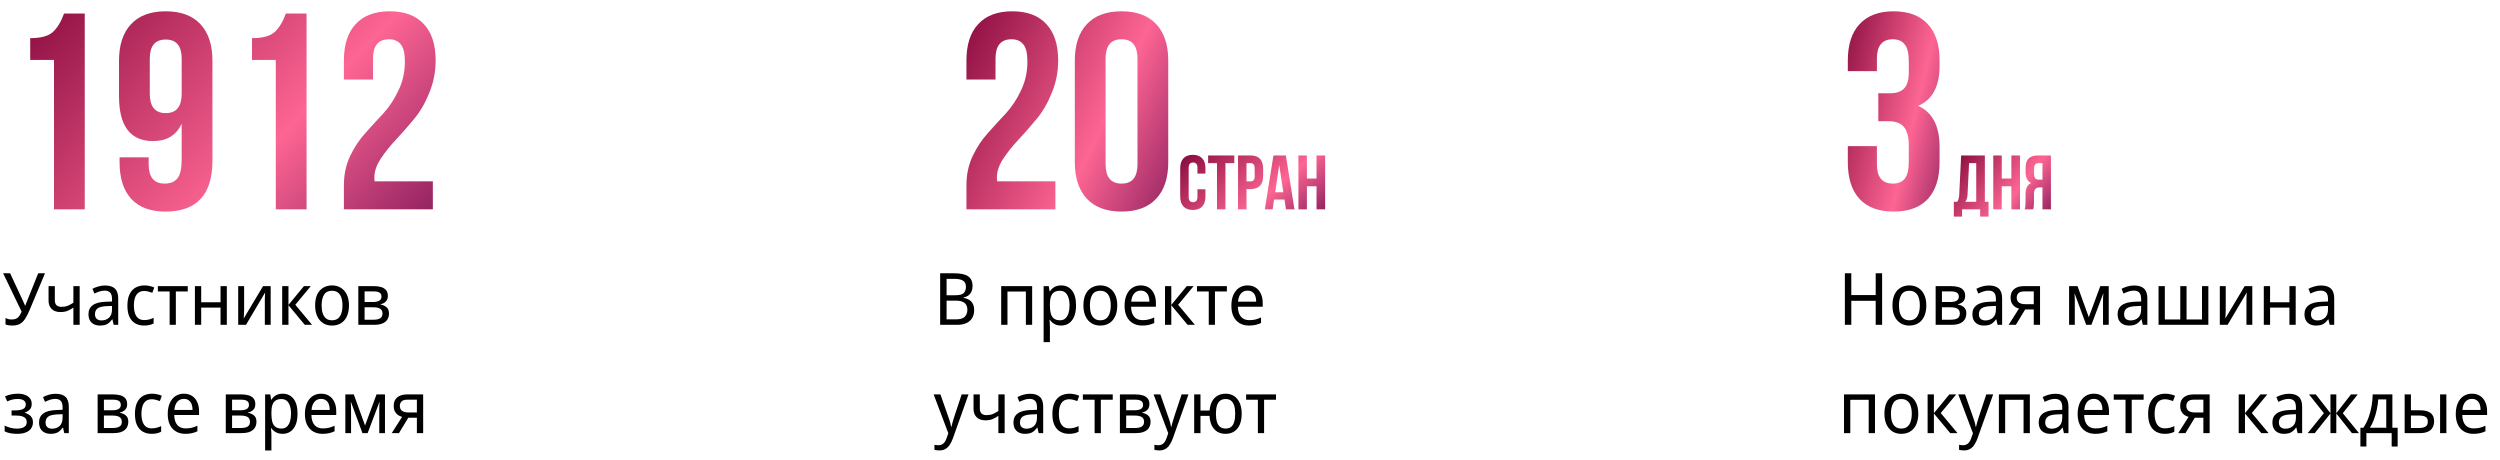
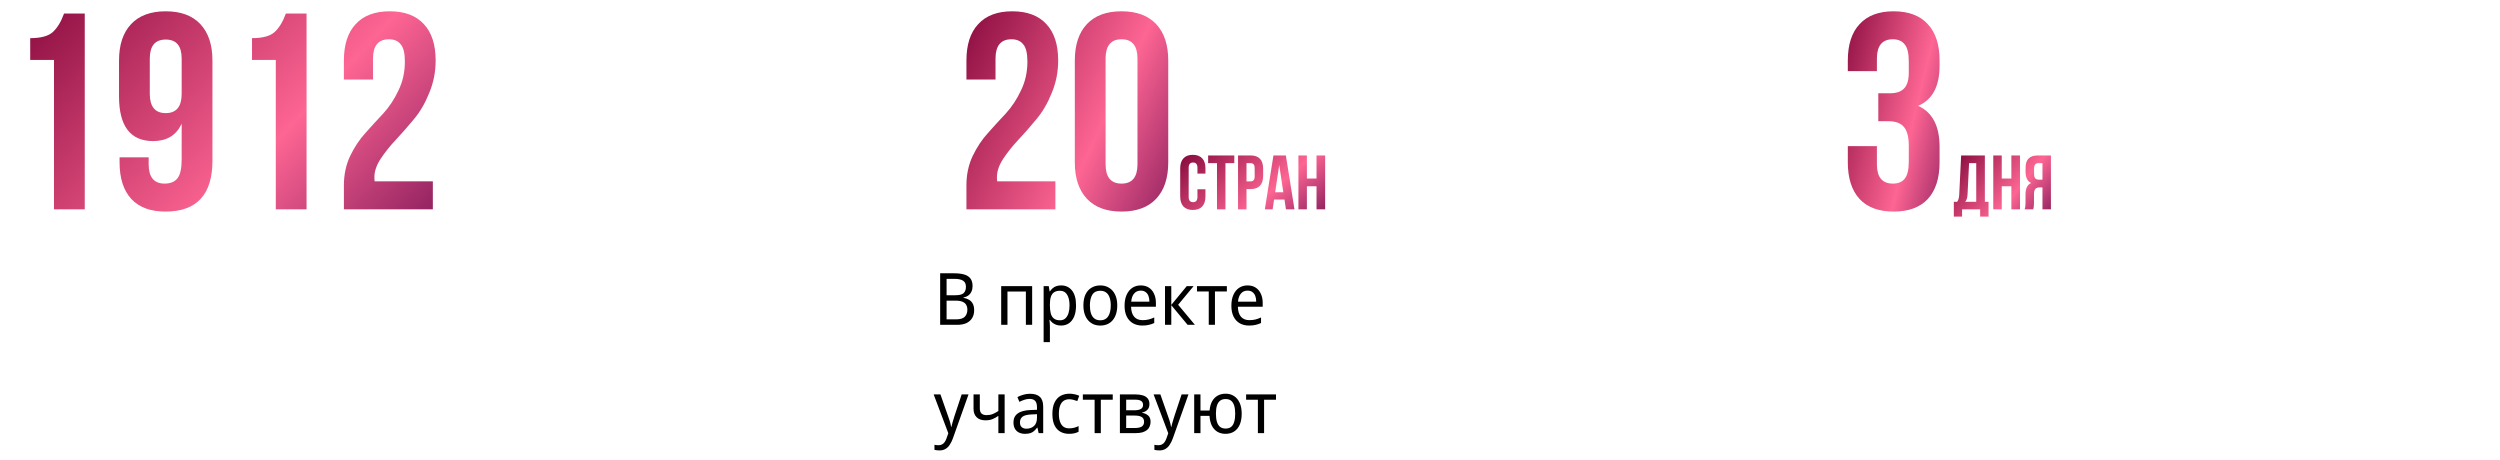
<svg xmlns="http://www.w3.org/2000/svg" width="1039" height="191" viewBox="0 0 1039 191" fill="none">
  <path d="M12.555 24.922V15.855C16.973 15.855 20.111 15.002 21.971 13.297C23.831 11.592 25.381 9.035 26.621 5.625H35.224V87H22.436V24.922H12.555ZM88.29 25.155V66.772C88.29 80.877 81.78 87.93 68.76 87.93C62.56 87.93 57.833 86.186 54.578 82.699C51.323 79.134 49.695 74.058 49.695 67.47V65.377H61.785V68.284C61.785 73.631 63.994 76.305 68.411 76.305C70.814 76.305 72.596 75.569 73.759 74.096C74.921 72.624 75.503 70.028 75.503 66.308V51.428C73.255 56.233 69.303 58.635 63.645 58.635C54.19 58.635 49.463 52.435 49.463 40.035V25.155C49.463 18.645 51.129 13.607 54.461 10.043C57.794 6.478 62.599 4.695 68.876 4.695C75.154 4.695 79.959 6.478 83.291 10.043C86.624 13.607 88.29 18.645 88.29 25.155ZM62.25 38.989C62.25 44.336 64.459 47.01 68.876 47.01C73.294 47.01 75.503 44.336 75.503 38.989V24.341C75.503 19.071 73.294 16.436 68.876 16.436C64.459 16.436 62.25 19.071 62.25 24.341V38.989ZM104.738 24.922V15.855C109.155 15.855 112.294 15.002 114.154 13.297C116.014 11.592 117.564 9.035 118.804 5.625H127.406V87H114.619V24.922H104.738ZM168.266 25.62C168.266 22.133 167.685 19.73 166.523 18.413C165.438 17.017 163.81 16.32 161.64 16.32C157.223 16.32 155.014 18.994 155.014 24.341V33.06H142.924V25.155C142.924 18.567 144.551 13.53 147.806 10.043C151.061 6.478 155.789 4.695 161.989 4.695C168.189 4.695 172.916 6.478 176.171 10.043C179.426 13.53 181.054 18.567 181.054 25.155C181.054 29.883 180.163 34.377 178.38 38.64C176.675 42.903 174.544 46.545 171.986 49.568C169.506 52.59 167.026 55.419 164.546 58.054C162.066 60.689 159.935 63.362 158.153 66.075C156.448 68.71 155.595 71.229 155.595 73.631C155.595 74.406 155.634 74.987 155.711 75.375H179.891V87H142.924V77.002C142.924 72.585 143.776 68.555 145.481 64.912C147.264 61.193 149.395 57.976 151.875 55.264C154.355 52.474 156.835 49.761 159.315 47.126C161.795 44.414 163.888 41.236 165.593 37.594C167.375 33.951 168.266 29.96 168.266 25.62Z" fill="url(#paint0_linear_266_1266)" />
-   <path d="M12.28 128.91C11.68 130.33 11.07 131.52 10.45 132.48C9.85 133.42 9.12 134.13 8.26 134.61C7.42 135.07 6.35 135.3 5.05 135.3C4.55 135.3 4.06 135.26 3.58 135.18C3.1 135.1 2.67 134.99 2.29 134.85V132.18C2.67 132.36 3.07 132.51 3.49 132.63C3.93 132.73 4.39 132.78 4.87 132.78C5.57 132.78 6.16 132.68 6.64 132.48C7.14 132.26 7.57 131.91 7.93 131.43C8.31 130.95 8.66 130.31 8.98 129.51L1.3 113.58H4.21L9.7 125.37C9.76 125.51 9.83 125.68 9.91 125.88C10.01 126.06 10.1 126.25 10.18 126.45C10.26 126.65 10.33 126.84 10.39 127.02H10.51C10.57 126.88 10.63 126.72 10.69 126.54C10.77 126.34 10.84 126.15 10.9 125.97C10.98 125.77 11.05 125.6 11.11 125.46L15.88 113.58H18.7L12.28 128.91ZM22.789 124.77C22.789 125.71 23.029 126.41 23.509 126.87C23.989 127.31 24.689 127.53 25.609 127.53C26.549 127.53 27.399 127.38 28.159 127.08C28.919 126.76 29.699 126.34 30.499 125.82V118.92H33.109V135H30.499V127.83C29.679 128.41 28.849 128.87 28.009 129.21C27.189 129.53 26.219 129.69 25.099 129.69C23.539 129.69 22.329 129.26 21.469 128.4C20.609 127.54 20.179 126.39 20.179 124.95V118.92H22.789V124.77ZM43.642 118.65C45.482 118.65 46.852 119.08 47.752 119.94C48.672 120.8 49.132 122.17 49.132 124.05V135H47.242L46.732 132.72H46.612C46.172 133.3 45.722 133.79 45.262 134.19C44.822 134.57 44.302 134.85 43.702 135.03C43.122 135.21 42.402 135.3 41.542 135.3C40.642 135.3 39.832 135.13 39.112 134.79C38.392 134.45 37.822 133.93 37.402 133.23C36.982 132.51 36.772 131.61 36.772 130.53C36.772 128.93 37.362 127.7 38.542 126.84C39.722 125.96 41.542 125.48 44.002 125.4L46.552 125.31V124.35C46.552 123.01 46.282 122.08 45.742 121.56C45.222 121.04 44.472 120.78 43.492 120.78C42.712 120.78 41.962 120.91 41.242 121.17C40.542 121.41 39.872 121.69 39.232 122.01L38.422 120.03C39.102 119.65 39.892 119.33 40.792 119.07C41.692 118.79 42.642 118.65 43.642 118.65ZM44.362 127.23C42.522 127.31 41.242 127.63 40.522 128.19C39.822 128.75 39.472 129.54 39.472 130.56C39.472 131.46 39.722 132.12 40.222 132.54C40.722 132.96 41.372 133.17 42.172 133.17C43.412 133.17 44.452 132.8 45.292 132.06C46.132 131.3 46.552 130.14 46.552 128.58V127.14L44.362 127.23ZM59.88 135.3C58.52 135.3 57.32 135.01 56.28 134.43C55.24 133.85 54.42 132.95 53.82 131.73C53.24 130.51 52.95 128.95 52.95 127.05C52.95 125.07 53.26 123.46 53.88 122.22C54.5 120.98 55.34 120.07 56.4 119.49C57.48 118.91 58.7 118.62 60.06 118.62C60.84 118.62 61.59 118.71 62.31 118.89C63.05 119.05 63.65 119.25 64.11 119.49L63.3 121.68C62.84 121.5 62.3 121.33 61.68 121.17C61.08 121.01 60.52 120.93 60 120.93C59.02 120.93 58.21 121.16 57.57 121.62C56.93 122.08 56.45 122.76 56.13 123.66C55.81 124.56 55.65 125.68 55.65 127.02C55.65 128.3 55.81 129.39 56.13 130.29C56.45 131.19 56.92 131.87 57.54 132.33C58.18 132.79 58.96 133.02 59.88 133.02C60.7 133.02 61.43 132.93 62.07 132.75C62.71 132.57 63.3 132.35 63.84 132.09V134.43C63.32 134.71 62.75 134.92 62.13 135.06C61.51 135.22 60.76 135.3 59.88 135.3ZM78.033 121.14H73.083V135H70.503V121.14H65.613V118.92H78.033V121.14ZM83.617 118.92V125.61H91.657V118.92H94.267V135H91.657V127.83H83.617V135H81.007V118.92H83.617ZM101.455 128.73C101.455 128.91 101.445 129.17 101.425 129.51C101.425 129.83 101.415 130.18 101.395 130.56C101.375 130.92 101.355 131.27 101.335 131.61C101.315 131.93 101.295 132.19 101.275 132.39L109.315 118.92H112.495V135H110.065V125.52C110.065 125.2 110.065 124.78 110.065 124.26C110.085 123.74 110.105 123.23 110.125 122.73C110.145 122.21 110.165 121.82 110.185 121.56L102.235 135H98.995V118.92H101.455V128.73ZM126.306 118.92H129.156L122.736 126.66L129.696 135H126.666L119.886 126.84V135H117.276V118.92H119.886V126.72L126.306 118.92ZM145.038 126.93C145.038 128.27 144.868 129.46 144.528 130.5C144.208 131.52 143.738 132.39 143.118 133.11C142.498 133.83 141.748 134.38 140.868 134.76C139.988 135.12 139.008 135.3 137.928 135.3C136.928 135.3 135.998 135.12 135.138 134.76C134.298 134.38 133.558 133.83 132.918 133.11C132.298 132.39 131.818 131.52 131.478 130.5C131.138 129.46 130.968 128.27 130.968 126.93C130.968 125.15 131.248 123.65 131.808 122.43C132.388 121.19 133.208 120.25 134.268 119.61C135.328 118.95 136.578 118.62 138.018 118.62C139.398 118.62 140.608 118.95 141.648 119.61C142.708 120.25 143.538 121.19 144.138 122.43C144.738 123.65 145.038 125.15 145.038 126.93ZM133.668 126.93C133.668 128.19 133.818 129.29 134.118 130.23C134.418 131.15 134.888 131.86 135.528 132.36C136.168 132.86 136.988 133.11 137.988 133.11C138.988 133.11 139.808 132.86 140.448 132.36C141.088 131.86 141.558 131.15 141.858 130.23C142.178 129.29 142.338 128.19 142.338 126.93C142.338 125.65 142.178 124.56 141.858 123.66C141.558 122.76 141.088 122.07 140.448 121.59C139.808 121.09 138.978 120.84 137.958 120.84C136.458 120.84 135.368 121.38 134.688 122.46C134.008 123.54 133.668 125.03 133.668 126.93ZM161.187 122.97C161.187 123.97 160.907 124.75 160.347 125.31C159.787 125.87 159.057 126.25 158.157 126.45V126.57C159.097 126.71 159.917 127.07 160.617 127.65C161.317 128.21 161.667 129.09 161.667 130.29C161.667 130.97 161.547 131.6 161.307 132.18C161.087 132.76 160.727 133.26 160.227 133.68C159.727 134.1 159.087 134.43 158.307 134.67C157.527 134.89 156.587 135 155.487 135H148.917V118.92H155.457C156.557 118.92 157.537 119.05 158.397 119.31C159.257 119.55 159.937 119.97 160.437 120.57C160.937 121.15 161.187 121.95 161.187 122.97ZM158.967 130.29C158.967 129.37 158.637 128.71 157.977 128.31C157.337 127.91 156.397 127.71 155.157 127.71H151.527V132.87H155.217C156.417 132.87 157.337 132.68 157.977 132.3C158.637 131.9 158.967 131.23 158.967 130.29ZM158.547 123.3C158.547 122.54 158.287 121.99 157.767 121.65C157.267 121.29 156.457 121.11 155.337 121.11H151.527V125.52H154.857C156.077 125.52 156.997 125.34 157.617 124.98C158.237 124.62 158.547 124.06 158.547 123.3ZM7.48 163.62C8.62 163.62 9.61 163.79 10.45 164.13C11.31 164.45 11.98 164.93 12.46 165.57C12.94 166.19 13.18 166.95 13.18 167.85C13.18 168.83 12.92 169.61 12.4 170.19C11.9 170.75 11.21 171.16 10.33 171.42V171.54C10.93 171.72 11.48 171.97 11.98 172.29C12.5 172.61 12.91 173.03 13.21 173.55C13.53 174.07 13.69 174.74 13.69 175.56C13.69 176.44 13.46 177.24 13 177.96C12.54 178.68 11.82 179.25 10.84 179.67C9.88 180.09 8.65 180.3 7.15 180.3C6.43 180.3 5.74 180.26 5.08 180.18C4.44 180.1 3.85 179.98 3.31 179.82C2.79 179.66 2.33 179.47 1.93 179.25V176.88C2.57 177.2 3.33 177.49 4.21 177.75C5.09 178.01 6.05 178.14 7.09 178.14C7.85 178.14 8.53 178.05 9.13 177.87C9.73 177.69 10.21 177.41 10.57 177.03C10.93 176.63 11.11 176.09 11.11 175.41C11.11 174.79 10.95 174.29 10.63 173.91C10.31 173.51 9.83 173.21 9.19 173.01C8.57 172.81 7.77 172.71 6.79 172.71H4.81V170.55H6.43C7.73 170.55 8.77 170.37 9.55 170.01C10.33 169.63 10.72 168.99 10.72 168.09C10.72 167.33 10.42 166.76 9.82 166.38C9.24 166 8.4 165.81 7.3 165.81C6.48 165.81 5.74 165.9 5.08 166.08C4.44 166.24 3.75 166.49 3.01 166.83L2.08 164.73C2.9 164.35 3.76 164.07 4.66 163.89C5.56 163.71 6.5 163.62 7.48 163.62ZM23.105 163.65C24.945 163.65 26.315 164.08 27.215 164.94C28.135 165.8 28.595 167.17 28.595 169.05V180H26.705L26.195 177.72H26.075C25.635 178.3 25.185 178.79 24.725 179.19C24.285 179.57 23.765 179.85 23.165 180.03C22.585 180.21 21.865 180.3 21.005 180.3C20.105 180.3 19.295 180.13 18.575 179.79C17.855 179.45 17.285 178.93 16.865 178.23C16.445 177.51 16.235 176.61 16.235 175.53C16.235 173.93 16.825 172.7 18.005 171.84C19.185 170.96 21.005 170.48 23.465 170.4L26.015 170.31V169.35C26.015 168.01 25.745 167.08 25.205 166.56C24.685 166.04 23.935 165.78 22.955 165.78C22.175 165.78 21.425 165.91 20.705 166.17C20.005 166.41 19.335 166.69 18.695 167.01L17.885 165.03C18.565 164.65 19.355 164.33 20.255 164.07C21.155 163.79 22.105 163.65 23.105 163.65ZM23.825 172.23C21.985 172.31 20.705 172.63 19.985 173.19C19.285 173.75 18.935 174.54 18.935 175.56C18.935 176.46 19.185 177.12 19.685 177.54C20.185 177.96 20.835 178.17 21.635 178.17C22.875 178.17 23.915 177.8 24.755 177.06C25.595 176.3 26.015 175.14 26.015 173.58V172.14L23.825 172.23ZM52.847 167.97C52.847 168.97 52.567 169.75 52.007 170.31C51.447 170.87 50.717 171.25 49.817 171.45V171.57C50.757 171.71 51.577 172.07 52.277 172.65C52.977 173.21 53.327 174.09 53.327 175.29C53.327 175.97 53.207 176.6 52.967 177.18C52.747 177.76 52.387 178.26 51.887 178.68C51.387 179.1 50.747 179.43 49.967 179.67C49.187 179.89 48.247 180 47.147 180H40.577V163.92H47.117C48.217 163.92 49.197 164.05 50.057 164.31C50.917 164.55 51.597 164.97 52.097 165.57C52.597 166.15 52.847 166.95 52.847 167.97ZM50.627 175.29C50.627 174.37 50.297 173.71 49.637 173.31C48.997 172.91 48.057 172.71 46.817 172.71H43.187V177.87H46.877C48.077 177.87 48.997 177.68 49.637 177.3C50.297 176.9 50.627 176.23 50.627 175.29ZM50.207 168.3C50.207 167.54 49.947 166.99 49.427 166.65C48.927 166.29 48.117 166.11 46.997 166.11H43.187V170.52H46.517C47.737 170.52 48.657 170.34 49.277 169.98C49.897 169.62 50.207 169.06 50.207 168.3ZM63.015 180.3C61.655 180.3 60.455 180.01 59.415 179.43C58.375 178.85 57.555 177.95 56.955 176.73C56.375 175.51 56.085 173.95 56.085 172.05C56.085 170.07 56.395 168.46 57.015 167.22C57.635 165.98 58.475 165.07 59.535 164.49C60.615 163.91 61.835 163.62 63.195 163.62C63.975 163.62 64.725 163.71 65.445 163.89C66.185 164.05 66.785 164.25 67.245 164.49L66.435 166.68C65.975 166.5 65.435 166.33 64.815 166.17C64.215 166.01 63.655 165.93 63.135 165.93C62.155 165.93 61.345 166.16 60.705 166.62C60.065 167.08 59.585 167.76 59.265 168.66C58.945 169.56 58.785 170.68 58.785 172.02C58.785 173.3 58.945 174.39 59.265 175.29C59.585 176.19 60.055 176.87 60.675 177.33C61.315 177.79 62.095 178.02 63.015 178.02C63.835 178.02 64.565 177.93 65.205 177.75C65.845 177.57 66.435 177.35 66.975 177.09V179.43C66.455 179.71 65.885 179.92 65.265 180.06C64.645 180.22 63.895 180.3 63.015 180.3ZM76.428 163.62C77.728 163.62 78.848 163.92 79.788 164.52C80.728 165.12 81.448 165.97 81.948 167.07C82.468 168.15 82.728 169.42 82.728 170.88V172.47H72.408C72.448 174.29 72.878 175.68 73.698 176.64C74.518 177.58 75.668 178.05 77.148 178.05C78.108 178.05 78.958 177.96 79.698 177.78C80.458 177.58 81.238 177.3 82.038 176.94V179.25C81.258 179.61 80.488 179.87 79.728 180.03C78.988 180.21 78.088 180.3 77.028 180.3C75.588 180.3 74.318 179.99 73.218 179.37C72.118 178.75 71.258 177.83 70.638 176.61C70.018 175.37 69.708 173.86 69.708 172.08C69.708 170.32 69.988 168.81 70.548 167.55C71.108 166.29 71.888 165.32 72.888 164.64C73.908 163.96 75.088 163.62 76.428 163.62ZM76.428 165.78C75.268 165.78 74.348 166.19 73.668 167.01C72.988 167.81 72.588 168.93 72.468 170.37H80.028C80.028 169.45 79.898 168.65 79.638 167.97C79.378 167.29 78.978 166.76 78.438 166.38C77.918 165.98 77.248 165.78 76.428 165.78ZM106.109 167.97C106.109 168.97 105.829 169.75 105.269 170.31C104.709 170.87 103.979 171.25 103.079 171.45V171.57C104.019 171.71 104.839 172.07 105.539 172.65C106.239 173.21 106.589 174.09 106.589 175.29C106.589 175.97 106.469 176.6 106.229 177.18C106.009 177.76 105.649 178.26 105.149 178.68C104.649 179.1 104.009 179.43 103.229 179.67C102.449 179.89 101.509 180 100.409 180H93.839V163.92H100.379C101.479 163.92 102.459 164.05 103.319 164.31C104.179 164.55 104.859 164.97 105.359 165.57C105.859 166.15 106.109 166.95 106.109 167.97ZM103.889 175.29C103.889 174.37 103.559 173.71 102.899 173.31C102.259 172.91 101.319 172.71 100.079 172.71H96.449V177.87H100.139C101.339 177.87 102.259 177.68 102.899 177.3C103.559 176.9 103.889 176.23 103.889 175.29ZM103.469 168.3C103.469 167.54 103.209 166.99 102.689 166.65C102.189 166.29 101.379 166.11 100.259 166.11H96.449V170.52H99.779C100.999 170.52 101.919 170.34 102.539 169.98C103.159 169.62 103.469 169.06 103.469 168.3ZM117.476 163.62C119.336 163.62 120.826 164.31 121.946 165.69C123.086 167.07 123.656 169.15 123.656 171.93C123.656 173.75 123.396 175.29 122.876 176.55C122.356 177.79 121.626 178.73 120.686 179.37C119.766 179.99 118.686 180.3 117.446 180.3C116.666 180.3 115.976 180.19 115.376 179.97C114.796 179.75 114.296 179.47 113.876 179.13C113.456 178.77 113.096 178.38 112.796 177.96H112.616C112.656 178.3 112.696 178.73 112.736 179.25C112.776 179.77 112.796 180.22 112.796 180.6V187.2H110.186V163.92H112.316L112.676 166.11H112.796C113.096 165.65 113.456 165.23 113.876 164.85C114.296 164.47 114.796 164.17 115.376 163.95C115.976 163.73 116.676 163.62 117.476 163.62ZM116.966 165.84C115.966 165.84 115.156 166.05 114.536 166.47C113.936 166.87 113.496 167.48 113.216 168.3C112.936 169.12 112.796 170.16 112.796 171.42V171.93C112.796 173.25 112.916 174.37 113.156 175.29C113.416 176.21 113.856 176.91 114.476 177.39C115.096 177.87 115.946 178.11 117.026 178.11C117.926 178.11 118.666 177.84 119.246 177.3C119.826 176.76 120.256 176.03 120.536 175.11C120.816 174.17 120.956 173.1 120.956 171.9C120.956 170.06 120.626 168.59 119.966 167.49C119.326 166.39 118.326 165.84 116.966 165.84ZM133.439 163.62C134.739 163.62 135.859 163.92 136.799 164.52C137.739 165.12 138.459 165.97 138.959 167.07C139.479 168.15 139.739 169.42 139.739 170.88V172.47H129.419C129.459 174.29 129.889 175.68 130.709 176.64C131.529 177.58 132.679 178.05 134.159 178.05C135.119 178.05 135.969 177.96 136.709 177.78C137.469 177.58 138.249 177.3 139.049 176.94V179.25C138.269 179.61 137.499 179.87 136.739 180.03C135.999 180.21 135.099 180.3 134.039 180.3C132.599 180.3 131.329 179.99 130.229 179.37C129.129 178.75 128.269 177.83 127.649 176.61C127.029 175.37 126.719 173.86 126.719 172.08C126.719 170.32 126.999 168.81 127.559 167.55C128.119 166.29 128.899 165.32 129.899 164.64C130.919 163.96 132.099 163.62 133.439 163.62ZM133.439 165.78C132.279 165.78 131.359 166.19 130.679 167.01C129.999 167.81 129.599 168.93 129.479 170.37H137.039C137.039 169.45 136.909 168.65 136.649 167.97C136.389 167.29 135.989 166.76 135.449 166.38C134.929 165.98 134.259 165.78 133.439 165.78ZM159.996 163.92V180H157.626V169.74C157.626 169.32 157.636 168.88 157.656 168.42C157.696 167.96 157.736 167.51 157.776 167.07H157.686L152.796 180H150.636L145.866 167.07H145.776C145.816 167.51 145.846 167.96 145.866 168.42C145.886 168.88 145.896 169.35 145.896 169.83V180H143.526V163.92H147.036L151.716 176.85L156.486 163.92H159.996ZM165.816 180H162.816L167.106 173.25C166.526 173.09 165.966 172.84 165.426 172.5C164.906 172.14 164.476 171.65 164.136 171.03C163.796 170.39 163.626 169.6 163.626 168.66C163.626 167.12 164.116 165.95 165.096 165.15C166.096 164.33 167.416 163.92 169.056 163.92H175.866V180H173.256V173.61H169.686L165.816 180ZM166.176 168.69C166.176 169.61 166.486 170.3 167.106 170.76C167.746 171.2 168.636 171.42 169.776 171.42H173.256V166.11H169.296C168.176 166.11 167.376 166.35 166.896 166.83C166.416 167.31 166.176 167.93 166.176 168.69Z" fill="black" />
  <path d="M426.993 25.62C426.993 22.133 426.411 19.73 425.249 18.413C424.164 17.017 422.536 16.32 420.366 16.32C415.949 16.32 413.74 18.994 413.74 24.341V33.06H401.65V25.155C401.65 18.567 403.278 13.53 406.533 10.043C409.788 6.478 414.515 4.695 420.715 4.695C426.915 4.695 431.643 6.478 434.898 10.043C438.153 13.53 439.78 18.567 439.78 25.155C439.78 29.883 438.889 34.377 437.106 38.64C435.401 42.903 433.27 46.545 430.713 49.568C428.233 52.59 425.753 55.419 423.273 58.054C420.793 60.689 418.661 63.362 416.879 66.075C415.174 68.71 414.321 71.229 414.321 73.631C414.321 74.406 414.36 74.987 414.438 75.375H438.618V87H401.65V77.002C401.65 72.585 402.503 68.555 404.208 64.912C405.99 61.193 408.121 57.976 410.601 55.264C413.081 52.474 415.561 49.761 418.041 47.126C420.521 44.414 422.614 41.236 424.319 37.594C426.101 33.951 426.993 29.96 426.993 25.62ZM459.483 24.341V68.284C459.483 73.631 461.691 76.305 466.109 76.305C470.526 76.305 472.735 73.631 472.735 68.284V24.341C472.735 18.994 470.526 16.32 466.109 16.32C461.691 16.32 459.483 18.994 459.483 24.341ZM446.695 67.47V25.155C446.695 18.645 448.361 13.607 451.694 10.043C455.026 6.478 459.831 4.695 466.109 4.695C472.386 4.695 477.191 6.478 480.524 10.043C483.856 13.607 485.523 18.645 485.523 25.155V67.47C485.523 73.98 483.856 79.017 480.524 82.582C477.191 86.147 472.386 87.93 466.109 87.93C459.831 87.93 455.026 86.147 451.694 82.582C448.361 79.017 446.695 73.98 446.695 67.47Z" fill="url(#paint1_linear_266_1266)" />
  <path d="M497.66 78.648H500.988V81.624C500.988 83.437 500.54 84.835 499.644 85.816C498.748 86.776 497.447 87.256 495.74 87.256C494.033 87.256 492.732 86.776 491.836 85.816C490.94 84.835 490.492 83.437 490.492 81.624V69.976C490.492 68.163 490.94 66.776 491.836 65.816C492.732 64.835 494.033 64.344 495.74 64.344C497.447 64.344 498.748 64.835 499.644 65.816C500.54 66.776 500.988 68.163 500.988 69.976V72.152H497.66V69.752C497.66 68.28 497.052 67.544 495.836 67.544C494.62 67.544 494.012 68.28 494.012 69.752V81.848C494.012 83.299 494.62 84.024 495.836 84.024C497.052 84.024 497.66 83.299 497.66 81.848V78.648ZM502.1 67.8V64.6H512.98V67.8H509.3V87H505.78V67.8H502.1ZM519.714 64.6C523.213 64.6 524.962 66.445 524.962 70.136V73.048C524.962 76.739 523.213 78.584 519.714 78.584H518.05V87H514.53V64.6H519.714ZM519.714 67.8H518.05V75.384H519.714C520.29 75.384 520.717 75.224 520.994 74.904C521.293 74.584 521.442 74.04 521.442 73.272V69.912C521.442 69.144 521.293 68.6 520.994 68.28C520.717 67.96 520.29 67.8 519.714 67.8ZM534.401 64.6L537.985 87H534.433L533.825 82.936H529.505L528.897 87H525.665L529.249 64.6H534.401ZM531.649 68.568L529.953 79.896H533.345L531.649 68.568ZM543.144 77.4V87H539.624V64.6H543.144V74.2H547.144V64.6H550.728V87H547.144V77.4H543.144Z" fill="url(#paint2_linear_266_1266)" />
  <path d="M396.52 113.58C398.2 113.58 399.61 113.75 400.75 114.09C401.89 114.43 402.75 114.99 403.33 115.77C403.91 116.55 404.2 117.59 404.2 118.89C404.2 119.73 404.05 120.48 403.75 121.14C403.47 121.78 403.05 122.32 402.49 122.76C401.93 123.18 401.24 123.47 400.42 123.63V123.78C401.26 123.92 402.01 124.18 402.67 124.56C403.35 124.94 403.88 125.48 404.26 126.18C404.66 126.88 404.86 127.79 404.86 128.91C404.86 130.21 404.57 131.32 403.99 132.24C403.43 133.14 402.63 133.83 401.59 134.31C400.55 134.77 399.3 135 397.84 135H390.73V113.58H396.52ZM397.03 122.7C398.71 122.7 399.86 122.41 400.48 121.83C401.12 121.23 401.44 120.35 401.44 119.19C401.44 118.01 401.05 117.17 400.27 116.67C399.51 116.15 398.3 115.89 396.64 115.89H393.4V122.7H397.03ZM393.4 124.95V132.72H397.36C399.1 132.72 400.31 132.35 400.99 131.61C401.69 130.87 402.04 129.9 402.04 128.7C402.04 127.94 401.88 127.28 401.56 126.72C401.26 126.16 400.76 125.73 400.06 125.43C399.36 125.11 398.4 124.95 397.18 124.95H393.4ZM428.963 118.92V135H426.353V121.17H418.703V135H416.093V118.92H428.963ZM441.019 118.62C442.879 118.62 444.369 119.31 445.489 120.69C446.629 122.07 447.199 124.15 447.199 126.93C447.199 128.75 446.939 130.29 446.419 131.55C445.899 132.79 445.169 133.73 444.229 134.37C443.309 134.99 442.229 135.3 440.989 135.3C440.209 135.3 439.519 135.19 438.919 134.97C438.339 134.75 437.839 134.47 437.419 134.13C436.999 133.77 436.639 133.38 436.339 132.96H436.159C436.199 133.3 436.239 133.73 436.279 134.25C436.319 134.77 436.339 135.22 436.339 135.6V142.2H433.729V118.92H435.859L436.219 121.11H436.339C436.639 120.65 436.999 120.23 437.419 119.85C437.839 119.47 438.339 119.17 438.919 118.95C439.519 118.73 440.219 118.62 441.019 118.62ZM440.509 120.84C439.509 120.84 438.699 121.05 438.079 121.47C437.479 121.87 437.039 122.48 436.759 123.3C436.479 124.12 436.339 125.16 436.339 126.42V126.93C436.339 128.25 436.459 129.37 436.699 130.29C436.959 131.21 437.399 131.91 438.019 132.39C438.639 132.87 439.489 133.11 440.569 133.11C441.469 133.11 442.209 132.84 442.789 132.3C443.369 131.76 443.799 131.03 444.079 130.11C444.359 129.17 444.499 128.1 444.499 126.9C444.499 125.06 444.169 123.59 443.509 122.49C442.869 121.39 441.869 120.84 440.509 120.84ZM464.332 126.93C464.332 128.27 464.162 129.46 463.822 130.5C463.502 131.52 463.032 132.39 462.412 133.11C461.792 133.83 461.042 134.38 460.162 134.76C459.282 135.12 458.302 135.3 457.222 135.3C456.222 135.3 455.292 135.12 454.432 134.76C453.592 134.38 452.852 133.83 452.212 133.11C451.592 132.39 451.112 131.52 450.772 130.5C450.432 129.46 450.262 128.27 450.262 126.93C450.262 125.15 450.542 123.65 451.102 122.43C451.682 121.19 452.502 120.25 453.562 119.61C454.622 118.95 455.872 118.62 457.312 118.62C458.692 118.62 459.902 118.95 460.942 119.61C462.002 120.25 462.832 121.19 463.432 122.43C464.032 123.65 464.332 125.15 464.332 126.93ZM452.962 126.93C452.962 128.19 453.112 129.29 453.412 130.23C453.712 131.15 454.182 131.86 454.822 132.36C455.462 132.86 456.282 133.11 457.282 133.11C458.282 133.11 459.102 132.86 459.742 132.36C460.382 131.86 460.852 131.15 461.152 130.23C461.472 129.29 461.632 128.19 461.632 126.93C461.632 125.65 461.472 124.56 461.152 123.66C460.852 122.76 460.382 122.07 459.742 121.59C459.102 121.09 458.272 120.84 457.252 120.84C455.752 120.84 454.662 121.38 453.982 122.46C453.302 123.54 452.962 125.03 452.962 126.93ZM474.092 118.62C475.392 118.62 476.512 118.92 477.452 119.52C478.392 120.12 479.112 120.97 479.612 122.07C480.132 123.15 480.392 124.42 480.392 125.88V127.47H470.072C470.112 129.29 470.542 130.68 471.362 131.64C472.182 132.58 473.332 133.05 474.812 133.05C475.772 133.05 476.622 132.96 477.362 132.78C478.122 132.58 478.902 132.3 479.702 131.94V134.25C478.922 134.61 478.152 134.87 477.392 135.03C476.652 135.21 475.752 135.3 474.692 135.3C473.252 135.3 471.982 134.99 470.882 134.37C469.782 133.75 468.922 132.83 468.302 131.61C467.682 130.37 467.372 128.86 467.372 127.08C467.372 125.32 467.652 123.81 468.212 122.55C468.772 121.29 469.552 120.32 470.552 119.64C471.572 118.96 472.752 118.62 474.092 118.62ZM474.092 120.78C472.932 120.78 472.012 121.19 471.332 122.01C470.652 122.81 470.252 123.93 470.132 125.37H477.692C477.692 124.45 477.562 123.65 477.302 122.97C477.042 122.29 476.642 121.76 476.102 121.38C475.582 120.98 474.912 120.78 474.092 120.78ZM493.209 118.92H496.059L489.639 126.66L496.599 135H493.569L486.789 126.84V135H484.179V118.92H486.789V126.72L493.209 118.92ZM509.886 121.14H504.936V135H502.356V121.14H497.466V118.92H509.886V121.14ZM518.477 118.62C519.777 118.62 520.897 118.92 521.837 119.52C522.777 120.12 523.497 120.97 523.997 122.07C524.517 123.15 524.777 124.42 524.777 125.88V127.47H514.457C514.497 129.29 514.927 130.68 515.747 131.64C516.567 132.58 517.717 133.05 519.197 133.05C520.157 133.05 521.007 132.96 521.747 132.78C522.507 132.58 523.287 132.3 524.087 131.94V134.25C523.307 134.61 522.537 134.87 521.777 135.03C521.037 135.21 520.137 135.3 519.077 135.3C517.637 135.3 516.367 134.99 515.267 134.37C514.167 133.75 513.307 132.83 512.687 131.61C512.067 130.37 511.757 128.86 511.757 127.08C511.757 125.32 512.037 123.81 512.597 122.55C513.157 121.29 513.937 120.32 514.937 119.64C515.957 118.96 517.137 118.62 518.477 118.62ZM518.477 120.78C517.317 120.78 516.397 121.19 515.717 122.01C515.037 122.81 514.637 123.93 514.517 125.37H522.077C522.077 124.45 521.947 123.65 521.687 122.97C521.427 122.29 521.027 121.76 520.487 121.38C519.967 120.98 519.297 120.78 518.477 120.78ZM388.03 163.92H390.85L394.06 173.07C394.26 173.61 394.44 174.13 394.6 174.63C394.76 175.13 394.9 175.62 395.02 176.1C395.14 176.56 395.23 177.01 395.29 177.45H395.38C395.5 176.95 395.67 176.3 395.89 175.5C396.13 174.68 396.38 173.86 396.64 173.04L399.67 163.92H402.52L396.01 182.22C395.65 183.22 395.22 184.09 394.72 184.83C394.24 185.59 393.65 186.17 392.95 186.57C392.25 186.99 391.41 187.2 390.43 187.2C389.99 187.2 389.59 187.17 389.23 187.11C388.89 187.07 388.6 187.02 388.36 186.96V184.86C388.56 184.9 388.81 184.94 389.11 184.98C389.41 185.02 389.72 185.04 390.04 185.04C390.62 185.04 391.12 184.92 391.54 184.68C391.96 184.46 392.32 184.13 392.62 183.69C392.92 183.27 393.17 182.77 393.37 182.19L394.12 180.06L388.03 163.92ZM407.211 169.77C407.211 170.71 407.451 171.41 407.931 171.87C408.411 172.31 409.111 172.53 410.031 172.53C410.971 172.53 411.821 172.38 412.581 172.08C413.341 171.76 414.121 171.34 414.921 170.82V163.92H417.531V180H414.921V172.83C414.101 173.41 413.271 173.87 412.431 174.21C411.611 174.53 410.641 174.69 409.521 174.69C407.961 174.69 406.751 174.26 405.891 173.4C405.031 172.54 404.601 171.39 404.601 169.95V163.92H407.211V169.77ZM428.064 163.65C429.904 163.65 431.274 164.08 432.174 164.94C433.094 165.8 433.554 167.17 433.554 169.05V180H431.664L431.154 177.72H431.034C430.594 178.3 430.144 178.79 429.684 179.19C429.244 179.57 428.724 179.85 428.124 180.03C427.544 180.21 426.824 180.3 425.964 180.3C425.064 180.3 424.254 180.13 423.534 179.79C422.814 179.45 422.244 178.93 421.824 178.23C421.404 177.51 421.194 176.61 421.194 175.53C421.194 173.93 421.784 172.7 422.964 171.84C424.144 170.96 425.964 170.48 428.424 170.4L430.974 170.31V169.35C430.974 168.01 430.704 167.08 430.164 166.56C429.644 166.04 428.894 165.78 427.914 165.78C427.134 165.78 426.384 165.91 425.664 166.17C424.964 166.41 424.294 166.69 423.654 167.01L422.844 165.03C423.524 164.65 424.314 164.33 425.214 164.07C426.114 163.79 427.064 163.65 428.064 163.65ZM428.784 172.23C426.944 172.31 425.664 172.63 424.944 173.19C424.244 173.75 423.894 174.54 423.894 175.56C423.894 176.46 424.144 177.12 424.644 177.54C425.144 177.96 425.794 178.17 426.594 178.17C427.834 178.17 428.874 177.8 429.714 177.06C430.554 176.3 430.974 175.14 430.974 173.58V172.14L428.784 172.23ZM444.302 180.3C442.942 180.3 441.742 180.01 440.702 179.43C439.662 178.85 438.842 177.95 438.242 176.73C437.662 175.51 437.372 173.95 437.372 172.05C437.372 170.07 437.682 168.46 438.302 167.22C438.922 165.98 439.762 165.07 440.822 164.49C441.902 163.91 443.122 163.62 444.482 163.62C445.262 163.62 446.012 163.71 446.732 163.89C447.472 164.05 448.072 164.25 448.532 164.49L447.722 166.68C447.262 166.5 446.722 166.33 446.102 166.17C445.502 166.01 444.942 165.93 444.422 165.93C443.442 165.93 442.632 166.16 441.992 166.62C441.352 167.08 440.872 167.76 440.552 168.66C440.232 169.56 440.072 170.68 440.072 172.02C440.072 173.3 440.232 174.39 440.552 175.29C440.872 176.19 441.342 176.87 441.962 177.33C442.602 177.79 443.382 178.02 444.302 178.02C445.122 178.02 445.852 177.93 446.492 177.75C447.132 177.57 447.722 177.35 448.262 177.09V179.43C447.742 179.71 447.172 179.92 446.552 180.06C445.932 180.22 445.182 180.3 444.302 180.3ZM462.455 166.14H457.505V180H454.925V166.14H450.035V163.92H462.455V166.14ZM477.699 167.97C477.699 168.97 477.419 169.75 476.859 170.31C476.299 170.87 475.569 171.25 474.669 171.45V171.57C475.609 171.71 476.429 172.07 477.129 172.65C477.829 173.21 478.179 174.09 478.179 175.29C478.179 175.97 478.059 176.6 477.819 177.18C477.599 177.76 477.239 178.26 476.739 178.68C476.239 179.1 475.599 179.43 474.819 179.67C474.039 179.89 473.099 180 471.999 180H465.429V163.92H471.969C473.069 163.92 474.049 164.05 474.909 164.31C475.769 164.55 476.449 164.97 476.949 165.57C477.449 166.15 477.699 166.95 477.699 167.97ZM475.479 175.29C475.479 174.37 475.149 173.71 474.489 173.31C473.849 172.91 472.909 172.71 471.669 172.71H468.039V177.87H471.729C472.929 177.87 473.849 177.68 474.489 177.3C475.149 176.9 475.479 176.23 475.479 175.29ZM475.059 168.3C475.059 167.54 474.799 166.99 474.279 166.65C473.779 166.29 472.969 166.11 471.849 166.11H468.039V170.52H471.369C472.589 170.52 473.509 170.34 474.129 169.98C474.749 169.62 475.059 169.06 475.059 168.3ZM479.436 163.92H482.256L485.466 173.07C485.666 173.61 485.846 174.13 486.006 174.63C486.166 175.13 486.306 175.62 486.426 176.1C486.546 176.56 486.636 177.01 486.696 177.45H486.786C486.906 176.95 487.076 176.3 487.296 175.5C487.536 174.68 487.786 173.86 488.046 173.04L491.076 163.92H493.926L487.416 182.22C487.056 183.22 486.626 184.09 486.126 184.83C485.646 185.59 485.056 186.17 484.356 186.57C483.656 186.99 482.816 187.2 481.836 187.2C481.396 187.2 480.996 187.17 480.636 187.11C480.296 187.07 480.006 187.02 479.766 186.96V184.86C479.966 184.9 480.216 184.94 480.516 184.98C480.816 185.02 481.126 185.04 481.446 185.04C482.026 185.04 482.526 184.92 482.946 184.68C483.366 184.46 483.726 184.13 484.026 183.69C484.326 183.27 484.576 182.77 484.776 182.19L485.526 180.06L479.436 163.92ZM516.048 171.93C516.048 173.71 515.778 175.23 515.238 176.49C514.698 177.73 513.918 178.68 512.898 179.34C511.898 179.98 510.708 180.3 509.328 180.3C508.068 180.3 506.948 180.02 505.968 179.46C505.008 178.88 504.238 178.04 503.658 176.94C503.098 175.82 502.768 174.45 502.668 172.83H498.918V180H496.308V163.92H498.918V170.61H502.698C502.838 169.09 503.188 167.82 503.748 166.8C504.328 165.76 505.098 164.97 506.058 164.43C507.018 163.89 508.128 163.62 509.388 163.62C510.708 163.62 511.868 163.95 512.868 164.61C513.868 165.25 514.648 166.19 515.208 167.43C515.768 168.65 516.048 170.15 516.048 171.93ZM505.338 171.93C505.338 173.27 505.478 174.4 505.758 175.32C506.038 176.24 506.478 176.94 507.078 177.42C507.678 177.88 508.438 178.11 509.357 178.11C510.298 178.11 511.058 177.88 511.638 177.42C512.238 176.94 512.668 176.24 512.928 175.32C513.208 174.4 513.348 173.27 513.348 171.93C513.348 170.59 513.208 169.47 512.928 168.57C512.648 167.67 512.218 166.99 511.638 166.53C511.058 166.07 510.298 165.84 509.357 165.84C508.438 165.84 507.678 166.07 507.078 166.53C506.478 166.99 506.038 167.67 505.758 168.57C505.478 169.47 505.338 170.59 505.338 171.93ZM530.306 166.14H525.356V180H522.776V166.14H517.886V163.92H530.306V166.14Z" fill="black" />
  <path d="M793.295 30.154V25.62C793.295 22.133 792.714 19.73 791.551 18.413C790.466 17.017 788.839 16.32 786.669 16.32C782.251 16.32 780.043 18.994 780.043 24.341V29.573H767.953V25.155C767.953 18.567 769.58 13.53 772.835 10.043C776.09 6.478 780.818 4.695 787.018 4.695C793.218 4.695 797.945 6.478 801.2 10.043C804.455 13.53 806.083 18.567 806.083 25.155V27.247C806.083 35.928 803.099 41.508 797.131 43.987C803.099 46.623 806.083 52.319 806.083 61.076V67.47C806.083 74.058 804.455 79.134 801.2 82.699C797.945 86.186 793.218 87.93 787.018 87.93C780.818 87.93 776.09 86.186 772.835 82.699C769.58 79.134 767.953 74.058 767.953 67.47V60.727H780.043V68.284C780.043 73.631 782.251 76.305 786.669 76.305C788.839 76.305 790.466 75.646 791.551 74.329C792.714 72.934 793.295 70.531 793.295 67.121V60.727C793.295 57.008 792.636 54.373 791.319 52.822C790.001 51.195 787.87 50.381 784.925 50.381H780.624V38.756H785.623C788.18 38.756 790.079 38.097 791.319 36.78C792.636 35.462 793.295 33.254 793.295 30.154Z" fill="url(#paint3_linear_266_1266)" />
  <path d="M826.444 90.008H822.956V87H815.436V90.008H812.012V83.864H813.388C813.9 83.224 814.188 82.253 814.252 80.952L815.052 64.6H824.908V83.864H826.444V90.008ZM818.348 67.8L817.708 80.888C817.623 82.317 817.292 83.309 816.716 83.864H821.324V67.8H818.348ZM831.925 77.4V87H828.405V64.6H831.925V74.2H835.925V64.6H839.509V87H835.925V77.4H831.925ZM845.005 87H841.421C841.677 86.403 841.805 85.496 841.805 84.28V80.824C841.805 78.307 842.584 76.717 844.141 76.056C842.605 75.331 841.837 73.816 841.837 71.512V69.752C841.837 68.003 842.253 66.712 843.085 65.88C843.917 65.027 845.24 64.6 847.053 64.6H852.365V87H848.845V77.88H847.629C846.819 77.88 846.232 78.104 845.869 78.552C845.507 78.979 845.325 79.704 845.325 80.728V84.248C845.325 85.443 845.219 86.36 845.005 87ZM848.845 67.8H847.149C845.955 67.8 845.357 68.568 845.357 70.104V72.312C845.357 73.165 845.528 73.773 845.869 74.136C846.232 74.499 846.765 74.68 847.469 74.68H848.845V67.8Z" fill="url(#paint4_linear_266_1266)" />
-   <path d="M782.21 135H779.54V125.01H769.4V135H766.73V113.58H769.4V122.64H779.54V113.58H782.21V135ZM800.577 126.93C800.577 128.27 800.407 129.46 800.067 130.5C799.747 131.52 799.277 132.39 798.657 133.11C798.037 133.83 797.287 134.38 796.407 134.76C795.527 135.12 794.547 135.3 793.467 135.3C792.467 135.3 791.537 135.12 790.677 134.76C789.837 134.38 789.097 133.83 788.457 133.11C787.837 132.39 787.357 131.52 787.017 130.5C786.677 129.46 786.507 128.27 786.507 126.93C786.507 125.15 786.787 123.65 787.347 122.43C787.927 121.19 788.747 120.25 789.807 119.61C790.867 118.95 792.117 118.62 793.557 118.62C794.937 118.62 796.147 118.95 797.187 119.61C798.247 120.25 799.077 121.19 799.677 122.43C800.277 123.65 800.577 125.15 800.577 126.93ZM789.207 126.93C789.207 128.19 789.357 129.29 789.657 130.23C789.957 131.15 790.427 131.86 791.067 132.36C791.707 132.86 792.527 133.11 793.527 133.11C794.527 133.11 795.347 132.86 795.987 132.36C796.627 131.86 797.097 131.15 797.397 130.23C797.717 129.29 797.877 128.19 797.877 126.93C797.877 125.65 797.717 124.56 797.397 123.66C797.097 122.76 796.627 122.07 795.987 121.59C795.347 121.09 794.517 120.84 793.497 120.84C791.997 120.84 790.907 121.38 790.227 122.46C789.547 123.54 789.207 125.03 789.207 126.93ZM816.726 122.97C816.726 123.97 816.446 124.75 815.886 125.31C815.326 125.87 814.596 126.25 813.696 126.45V126.57C814.636 126.71 815.456 127.07 816.156 127.65C816.856 128.21 817.206 129.09 817.206 130.29C817.206 130.97 817.086 131.6 816.846 132.18C816.626 132.76 816.266 133.26 815.766 133.68C815.266 134.1 814.626 134.43 813.846 134.67C813.066 134.89 812.126 135 811.026 135H804.456V118.92H810.996C812.096 118.92 813.076 119.05 813.936 119.31C814.796 119.55 815.476 119.97 815.976 120.57C816.476 121.15 816.726 121.95 816.726 122.97ZM814.506 130.29C814.506 129.37 814.176 128.71 813.516 128.31C812.876 127.91 811.936 127.71 810.696 127.71H807.066V132.87H810.756C811.956 132.87 812.876 132.68 813.516 132.3C814.176 131.9 814.506 131.23 814.506 130.29ZM814.086 123.3C814.086 122.54 813.826 121.99 813.306 121.65C812.806 121.29 811.996 121.11 810.876 121.11H807.066V125.52H810.396C811.616 125.52 812.536 125.34 813.156 124.98C813.776 124.62 814.086 124.06 814.086 123.3ZM826.594 118.65C828.434 118.65 829.804 119.08 830.704 119.94C831.624 120.8 832.084 122.17 832.084 124.05V135H830.194L829.684 132.72H829.564C829.124 133.3 828.674 133.79 828.214 134.19C827.774 134.57 827.254 134.85 826.654 135.03C826.074 135.21 825.354 135.3 824.494 135.3C823.594 135.3 822.784 135.13 822.064 134.79C821.344 134.45 820.774 133.93 820.354 133.23C819.934 132.51 819.724 131.61 819.724 130.53C819.724 128.93 820.314 127.7 821.494 126.84C822.674 125.96 824.494 125.48 826.954 125.4L829.504 125.31V124.35C829.504 123.01 829.234 122.08 828.694 121.56C828.174 121.04 827.424 120.78 826.444 120.78C825.664 120.78 824.914 120.91 824.194 121.17C823.494 121.41 822.824 121.69 822.184 122.01L821.374 120.03C822.054 119.65 822.844 119.33 823.744 119.07C824.644 118.79 825.594 118.65 826.594 118.65ZM827.314 127.23C825.474 127.31 824.194 127.63 823.474 128.19C822.774 128.75 822.424 129.54 822.424 130.56C822.424 131.46 822.674 132.12 823.174 132.54C823.674 132.96 824.324 133.17 825.124 133.17C826.364 133.17 827.404 132.8 828.244 132.06C829.084 131.3 829.504 130.14 829.504 128.58V127.14L827.314 127.23ZM837.791 135H834.791L839.081 128.25C838.501 128.09 837.941 127.84 837.401 127.5C836.881 127.14 836.451 126.65 836.111 126.03C835.771 125.39 835.601 124.6 835.601 123.66C835.601 122.12 836.091 120.95 837.071 120.15C838.071 119.33 839.391 118.92 841.031 118.92H847.841V135H845.231V128.61H841.661L837.791 135ZM838.151 123.69C838.151 124.61 838.461 125.3 839.081 125.76C839.721 126.2 840.611 126.42 841.751 126.42H845.231V121.11H841.271C840.151 121.11 839.351 121.35 838.871 121.83C838.391 122.31 838.151 122.93 838.151 123.69ZM876.385 118.92V135H874.015V124.74C874.015 124.32 874.025 123.88 874.045 123.42C874.085 122.96 874.125 122.51 874.165 122.07H874.075L869.185 135H867.025L862.255 122.07H862.165C862.205 122.51 862.235 122.96 862.255 123.42C862.275 123.88 862.285 124.35 862.285 124.83V135H859.915V118.92H863.425L868.105 131.85L872.875 118.92H876.385ZM886.945 118.65C888.785 118.65 890.155 119.08 891.055 119.94C891.975 120.8 892.435 122.17 892.435 124.05V135H890.545L890.035 132.72H889.915C889.475 133.3 889.025 133.79 888.565 134.19C888.125 134.57 887.605 134.85 887.005 135.03C886.425 135.21 885.705 135.3 884.845 135.3C883.945 135.3 883.135 135.13 882.415 134.79C881.695 134.45 881.125 133.93 880.705 133.23C880.285 132.51 880.075 131.61 880.075 130.53C880.075 128.93 880.665 127.7 881.845 126.84C883.025 125.96 884.845 125.48 887.305 125.4L889.855 125.31V124.35C889.855 123.01 889.585 122.08 889.045 121.56C888.525 121.04 887.775 120.78 886.795 120.78C886.015 120.78 885.265 120.91 884.545 121.17C883.845 121.41 883.175 121.69 882.535 122.01L881.725 120.03C882.405 119.65 883.195 119.33 884.095 119.07C884.995 118.79 885.945 118.65 886.945 118.65ZM887.665 127.23C885.825 127.31 884.545 127.63 883.825 128.19C883.125 128.75 882.775 129.54 882.775 130.56C882.775 131.46 883.025 132.12 883.525 132.54C884.025 132.96 884.675 133.17 885.475 133.17C886.715 133.17 887.755 132.8 888.595 132.06C889.435 131.3 889.855 130.14 889.855 128.58V127.14L887.665 127.23ZM917.793 118.92V135H897.093V118.92H899.703V132.78H906.123V118.92H908.733V132.78H915.153V118.92H917.793ZM925.012 128.73C925.012 128.91 925.002 129.17 924.982 129.51C924.982 129.83 924.972 130.18 924.952 130.56C924.932 130.92 924.912 131.27 924.892 131.61C924.872 131.93 924.852 132.19 924.832 132.39L932.872 118.92H936.052V135H933.622V125.52C933.622 125.2 933.622 124.78 933.622 124.26C933.642 123.74 933.662 123.23 933.682 122.73C933.702 122.21 933.722 121.82 933.742 121.56L925.792 135H922.552V118.92H925.012V128.73ZM943.443 118.92V125.61H951.483V118.92H954.093V135H951.483V127.83H943.443V135H940.833V118.92H943.443ZM964.611 118.65C966.451 118.65 967.821 119.08 968.721 119.94C969.641 120.8 970.101 122.17 970.101 124.05V135H968.211L967.701 132.72H967.581C967.141 133.3 966.691 133.79 966.231 134.19C965.791 134.57 965.271 134.85 964.671 135.03C964.091 135.21 963.371 135.3 962.511 135.3C961.611 135.3 960.801 135.13 960.081 134.79C959.361 134.45 958.791 133.93 958.371 133.23C957.951 132.51 957.741 131.61 957.741 130.53C957.741 128.93 958.331 127.7 959.511 126.84C960.691 125.96 962.511 125.48 964.971 125.4L967.521 125.31V124.35C967.521 123.01 967.251 122.08 966.711 121.56C966.191 121.04 965.441 120.78 964.461 120.78C963.681 120.78 962.931 120.91 962.211 121.17C961.511 121.41 960.841 121.69 960.201 122.01L959.391 120.03C960.071 119.65 960.861 119.33 961.761 119.07C962.661 118.79 963.611 118.65 964.611 118.65ZM965.331 127.23C963.491 127.31 962.211 127.63 961.491 128.19C960.791 128.75 960.441 129.54 960.441 130.56C960.441 131.46 960.691 132.12 961.191 132.54C961.691 132.96 962.341 133.17 963.141 133.17C964.381 133.17 965.421 132.8 966.261 132.06C967.101 131.3 967.521 130.14 967.521 128.58V127.14L965.331 127.23ZM779.24 163.92V180H776.63V166.17H768.98V180H766.37V163.92H779.24ZM797.237 171.93C797.237 173.27 797.067 174.46 796.727 175.5C796.407 176.52 795.937 177.39 795.317 178.11C794.697 178.83 793.947 179.38 793.067 179.76C792.187 180.12 791.207 180.3 790.127 180.3C789.127 180.3 788.197 180.12 787.337 179.76C786.497 179.38 785.757 178.83 785.117 178.11C784.497 177.39 784.017 176.52 783.677 175.5C783.337 174.46 783.167 173.27 783.167 171.93C783.167 170.15 783.447 168.65 784.007 167.43C784.587 166.19 785.407 165.25 786.467 164.61C787.527 163.95 788.777 163.62 790.217 163.62C791.597 163.62 792.807 163.95 793.847 164.61C794.907 165.25 795.737 166.19 796.337 167.43C796.937 168.65 797.237 170.15 797.237 171.93ZM785.867 171.93C785.867 173.19 786.017 174.29 786.317 175.23C786.617 176.15 787.087 176.86 787.727 177.36C788.367 177.86 789.187 178.11 790.187 178.11C791.187 178.11 792.007 177.86 792.647 177.36C793.287 176.86 793.757 176.15 794.057 175.23C794.377 174.29 794.537 173.19 794.537 171.93C794.537 170.65 794.377 169.56 794.057 168.66C793.757 167.76 793.287 167.07 792.647 166.59C792.007 166.09 791.177 165.84 790.157 165.84C788.657 165.84 787.567 166.38 786.887 167.46C786.207 168.54 785.867 170.03 785.867 171.93ZM810.146 163.92H812.996L806.576 171.66L813.536 180H810.506L803.726 171.84V180H801.116V163.92H803.726V171.72L810.146 163.92ZM813.864 163.92H816.684L819.894 173.07C820.094 173.61 820.274 174.13 820.434 174.63C820.594 175.13 820.734 175.62 820.854 176.1C820.974 176.56 821.064 177.01 821.124 177.45H821.214C821.334 176.95 821.504 176.3 821.724 175.5C821.964 174.68 822.214 173.86 822.474 173.04L825.504 163.92H828.354L821.844 182.22C821.484 183.22 821.054 184.09 820.554 184.83C820.074 185.59 819.484 186.17 818.784 186.57C818.084 186.99 817.244 187.2 816.264 187.2C815.824 187.2 815.424 187.17 815.064 187.11C814.724 187.07 814.434 187.02 814.194 186.96V184.86C814.394 184.9 814.644 184.94 814.944 184.98C815.244 185.02 815.554 185.04 815.874 185.04C816.454 185.04 816.954 184.92 817.374 184.68C817.794 184.46 818.154 184.13 818.454 183.69C818.754 183.27 819.004 182.77 819.204 182.19L819.954 180.06L813.864 163.92ZM843.605 163.92V180H840.995V166.17H833.345V180H830.735V163.92H843.605ZM854.162 163.65C856.002 163.65 857.372 164.08 858.272 164.94C859.192 165.8 859.652 167.17 859.652 169.05V180H857.762L857.252 177.72H857.132C856.692 178.3 856.242 178.79 855.782 179.19C855.342 179.57 854.822 179.85 854.222 180.03C853.642 180.21 852.922 180.3 852.062 180.3C851.162 180.3 850.352 180.13 849.632 179.79C848.912 179.45 848.342 178.93 847.922 178.23C847.502 177.51 847.292 176.61 847.292 175.53C847.292 173.93 847.882 172.7 849.062 171.84C850.242 170.96 852.062 170.48 854.522 170.4L857.072 170.31V169.35C857.072 168.01 856.802 167.08 856.262 166.56C855.742 166.04 854.992 165.78 854.012 165.78C853.232 165.78 852.482 165.91 851.762 166.17C851.062 166.41 850.392 166.69 849.752 167.01L848.942 165.03C849.622 164.65 850.412 164.33 851.312 164.07C852.212 163.79 853.162 163.65 854.162 163.65ZM854.882 172.23C853.042 172.31 851.762 172.63 851.042 173.19C850.342 173.75 849.992 174.54 849.992 175.56C849.992 176.46 850.242 177.12 850.742 177.54C851.242 177.96 851.892 178.17 852.692 178.17C853.932 178.17 854.972 177.8 855.812 177.06C856.652 176.3 857.072 175.14 857.072 173.58V172.14L854.882 172.23ZM870.189 163.62C871.489 163.62 872.609 163.92 873.549 164.52C874.489 165.12 875.209 165.97 875.709 167.07C876.229 168.15 876.489 169.42 876.489 170.88V172.47H866.169C866.209 174.29 866.639 175.68 867.459 176.64C868.279 177.58 869.429 178.05 870.909 178.05C871.869 178.05 872.719 177.96 873.459 177.78C874.219 177.58 874.999 177.3 875.799 176.94V179.25C875.019 179.61 874.249 179.87 873.489 180.03C872.749 180.21 871.849 180.3 870.789 180.3C869.349 180.3 868.079 179.99 866.979 179.37C865.879 178.75 865.019 177.83 864.399 176.61C863.779 175.37 863.469 173.86 863.469 172.08C863.469 170.32 863.749 168.81 864.309 167.55C864.869 166.29 865.649 165.32 866.649 164.64C867.669 163.96 868.849 163.62 870.189 163.62ZM870.189 165.78C869.029 165.78 868.109 166.19 867.429 167.01C866.749 167.81 866.349 168.93 866.229 170.37H873.789C873.789 169.45 873.659 168.65 873.399 167.97C873.139 167.29 872.739 166.76 872.199 166.38C871.679 165.98 871.009 165.78 870.189 165.78ZM890.896 166.14H885.946V180H883.366V166.14H878.476V163.92H890.896V166.14ZM899.696 180.3C898.336 180.3 897.136 180.01 896.096 179.43C895.056 178.85 894.236 177.95 893.636 176.73C893.056 175.51 892.766 173.95 892.766 172.05C892.766 170.07 893.076 168.46 893.696 167.22C894.316 165.98 895.156 165.07 896.216 164.49C897.296 163.91 898.516 163.62 899.876 163.62C900.656 163.62 901.406 163.71 902.126 163.89C902.866 164.05 903.466 164.25 903.926 164.49L903.116 166.68C902.656 166.5 902.116 166.33 901.496 166.17C900.896 166.01 900.336 165.93 899.816 165.93C898.836 165.93 898.026 166.16 897.386 166.62C896.746 167.08 896.266 167.76 895.946 168.66C895.626 169.56 895.466 170.68 895.466 172.02C895.466 173.3 895.626 174.39 895.946 175.29C896.266 176.19 896.736 176.87 897.356 177.33C897.996 177.79 898.776 178.02 899.696 178.02C900.516 178.02 901.246 177.93 901.886 177.75C902.526 177.57 903.116 177.35 903.656 177.09V179.43C903.136 179.71 902.566 179.92 901.946 180.06C901.326 180.22 900.576 180.3 899.696 180.3ZM908.279 180H905.279L909.569 173.25C908.989 173.09 908.429 172.84 907.889 172.5C907.369 172.14 906.939 171.65 906.599 171.03C906.259 170.39 906.089 169.6 906.089 168.66C906.089 167.12 906.579 165.95 907.559 165.15C908.559 164.33 909.879 163.92 911.519 163.92H918.329V180H915.719V173.61H912.149L908.279 180ZM908.639 168.69C908.639 169.61 908.949 170.3 909.569 170.76C910.209 171.2 911.099 171.42 912.239 171.42H915.719V166.11H911.759C910.639 166.11 909.839 166.35 909.359 166.83C908.879 167.31 908.639 167.93 908.639 168.69ZM939.433 163.92H942.283L935.863 171.66L942.823 180H939.793L933.013 171.84V180H930.403V163.92H933.013V171.72L939.433 163.92ZM951.281 163.65C953.121 163.65 954.491 164.08 955.391 164.94C956.311 165.8 956.771 167.17 956.771 169.05V180H954.881L954.371 177.72H954.251C953.811 178.3 953.361 178.79 952.901 179.19C952.461 179.57 951.941 179.85 951.341 180.03C950.761 180.21 950.041 180.3 949.181 180.3C948.281 180.3 947.471 180.13 946.751 179.79C946.031 179.45 945.461 178.93 945.041 178.23C944.621 177.51 944.411 176.61 944.411 175.53C944.411 173.93 945.001 172.7 946.181 171.84C947.361 170.96 949.181 170.48 951.641 170.4L954.191 170.31V169.35C954.191 168.01 953.921 167.08 953.381 166.56C952.861 166.04 952.111 165.78 951.131 165.78C950.351 165.78 949.601 165.91 948.881 166.17C948.181 166.41 947.511 166.69 946.871 167.01L946.061 165.03C946.741 164.65 947.531 164.33 948.431 164.07C949.331 163.79 950.281 163.65 951.281 163.65ZM952.001 172.23C950.161 172.31 948.881 172.63 948.161 173.19C947.461 173.75 947.111 174.54 947.111 175.56C947.111 176.46 947.361 177.12 947.861 177.54C948.361 177.96 949.011 178.17 949.811 178.17C951.051 178.17 952.091 177.8 952.931 177.06C953.771 176.3 954.191 175.14 954.191 173.58V172.14L952.001 172.23ZM979.879 163.92L973.669 171.72L980.389 180H977.449L970.969 171.84V180H968.539V171.84L962.029 180H959.089L965.809 171.72L959.629 163.92H962.449L968.539 171.72V163.92H970.969V171.72L977.059 163.92H979.879ZM994.275 163.92V177.78H996.465V185.58H993.975V180H983.475V185.58H980.985V177.78H982.215C983.075 176.5 983.785 175.11 984.345 173.61C984.905 172.09 985.325 170.51 985.605 168.87C985.905 167.21 986.065 165.56 986.085 163.92H994.275ZM988.395 165.99C988.315 167.35 988.115 168.76 987.795 170.22C987.495 171.66 987.095 173.04 986.595 174.36C986.115 175.68 985.555 176.82 984.915 177.78H991.725V165.99H988.395ZM999.368 180V163.92H1001.98V170.52H1005.76C1007.1 170.52 1008.2 170.69 1009.06 171.03C1009.92 171.37 1010.56 171.88 1010.98 172.56C1011.4 173.22 1011.61 174.06 1011.61 175.08C1011.61 176.08 1011.4 176.95 1010.98 177.69C1010.58 178.43 1009.94 179 1009.06 179.4C1008.2 179.8 1007.07 180 1005.67 180H999.368ZM1005.43 177.87C1006.49 177.87 1007.35 177.68 1008.01 177.3C1008.67 176.9 1009 176.21 1009 175.23C1009 174.25 1008.69 173.59 1008.07 173.25C1007.47 172.89 1006.6 172.71 1005.46 172.71H1001.98V177.87H1005.43ZM1014.1 180V163.92H1016.71V180H1014.1ZM1027.34 163.62C1028.64 163.62 1029.76 163.92 1030.7 164.52C1031.64 165.12 1032.36 165.97 1032.86 167.07C1033.38 168.15 1033.64 169.42 1033.64 170.88V172.47H1023.32C1023.36 174.29 1023.79 175.68 1024.61 176.64C1025.43 177.58 1026.58 178.05 1028.06 178.05C1029.02 178.05 1029.87 177.96 1030.61 177.78C1031.37 177.58 1032.15 177.3 1032.95 176.94V179.25C1032.17 179.61 1031.4 179.87 1030.64 180.03C1029.9 180.21 1029 180.3 1027.94 180.3C1026.5 180.3 1025.23 179.99 1024.13 179.37C1023.03 178.75 1022.17 177.83 1021.55 176.61C1020.93 175.37 1020.62 173.86 1020.62 172.08C1020.62 170.32 1020.9 168.81 1021.46 167.55C1022.02 166.29 1022.8 165.32 1023.8 164.64C1024.82 163.96 1026 163.62 1027.34 163.62ZM1027.34 165.78C1026.18 165.78 1025.26 166.19 1024.58 167.01C1023.9 167.81 1023.5 168.93 1023.38 170.37H1030.94C1030.94 169.45 1030.81 168.65 1030.55 167.97C1030.29 167.29 1029.89 166.76 1029.35 166.38C1028.83 165.98 1028.16 165.78 1027.34 165.78Z" fill="black" />
  <defs>
    <linearGradient id="paint0_linear_266_1266" x1="97.858" y1="-107.959" x2="258.792" y2="44.557" gradientUnits="userSpaceOnUse">
      <stop stop-color="#7D0236" />
      <stop offset="0.573" stop-color="#FD6593" />
      <stop offset="1" stop-color="#68084D" />
    </linearGradient>
    <linearGradient id="paint1_linear_266_1266" x1="446.194" y1="-107.959" x2="571.35" y2="-48.334" gradientUnits="userSpaceOnUse">
      <stop stop-color="#7D0236" />
      <stop offset="0.573" stop-color="#FD6593" />
      <stop offset="1" stop-color="#68084D" />
    </linearGradient>
    <linearGradient id="paint2_linear_266_1266" x1="522.825" y1="33.218" x2="566.743" y2="84.597" gradientUnits="userSpaceOnUse">
      <stop stop-color="#7D0236" />
      <stop offset="0.573" stop-color="#FD6593" />
      <stop offset="1" stop-color="#68084D" />
    </linearGradient>
    <linearGradient id="paint3_linear_266_1266" x1="788.861" y1="-107.959" x2="862.216" y2="-90.298" gradientUnits="userSpaceOnUse">
      <stop stop-color="#7D0236" />
      <stop offset="0.573" stop-color="#FD6593" />
      <stop offset="1" stop-color="#68084D" />
    </linearGradient>
    <linearGradient id="paint4_linear_266_1266" x1="834.245" y1="33.218" x2="877.603" y2="67.839" gradientUnits="userSpaceOnUse">
      <stop stop-color="#7D0236" />
      <stop offset="0.573" stop-color="#FD6593" />
      <stop offset="1" stop-color="#68084D" />
    </linearGradient>
  </defs>
</svg>